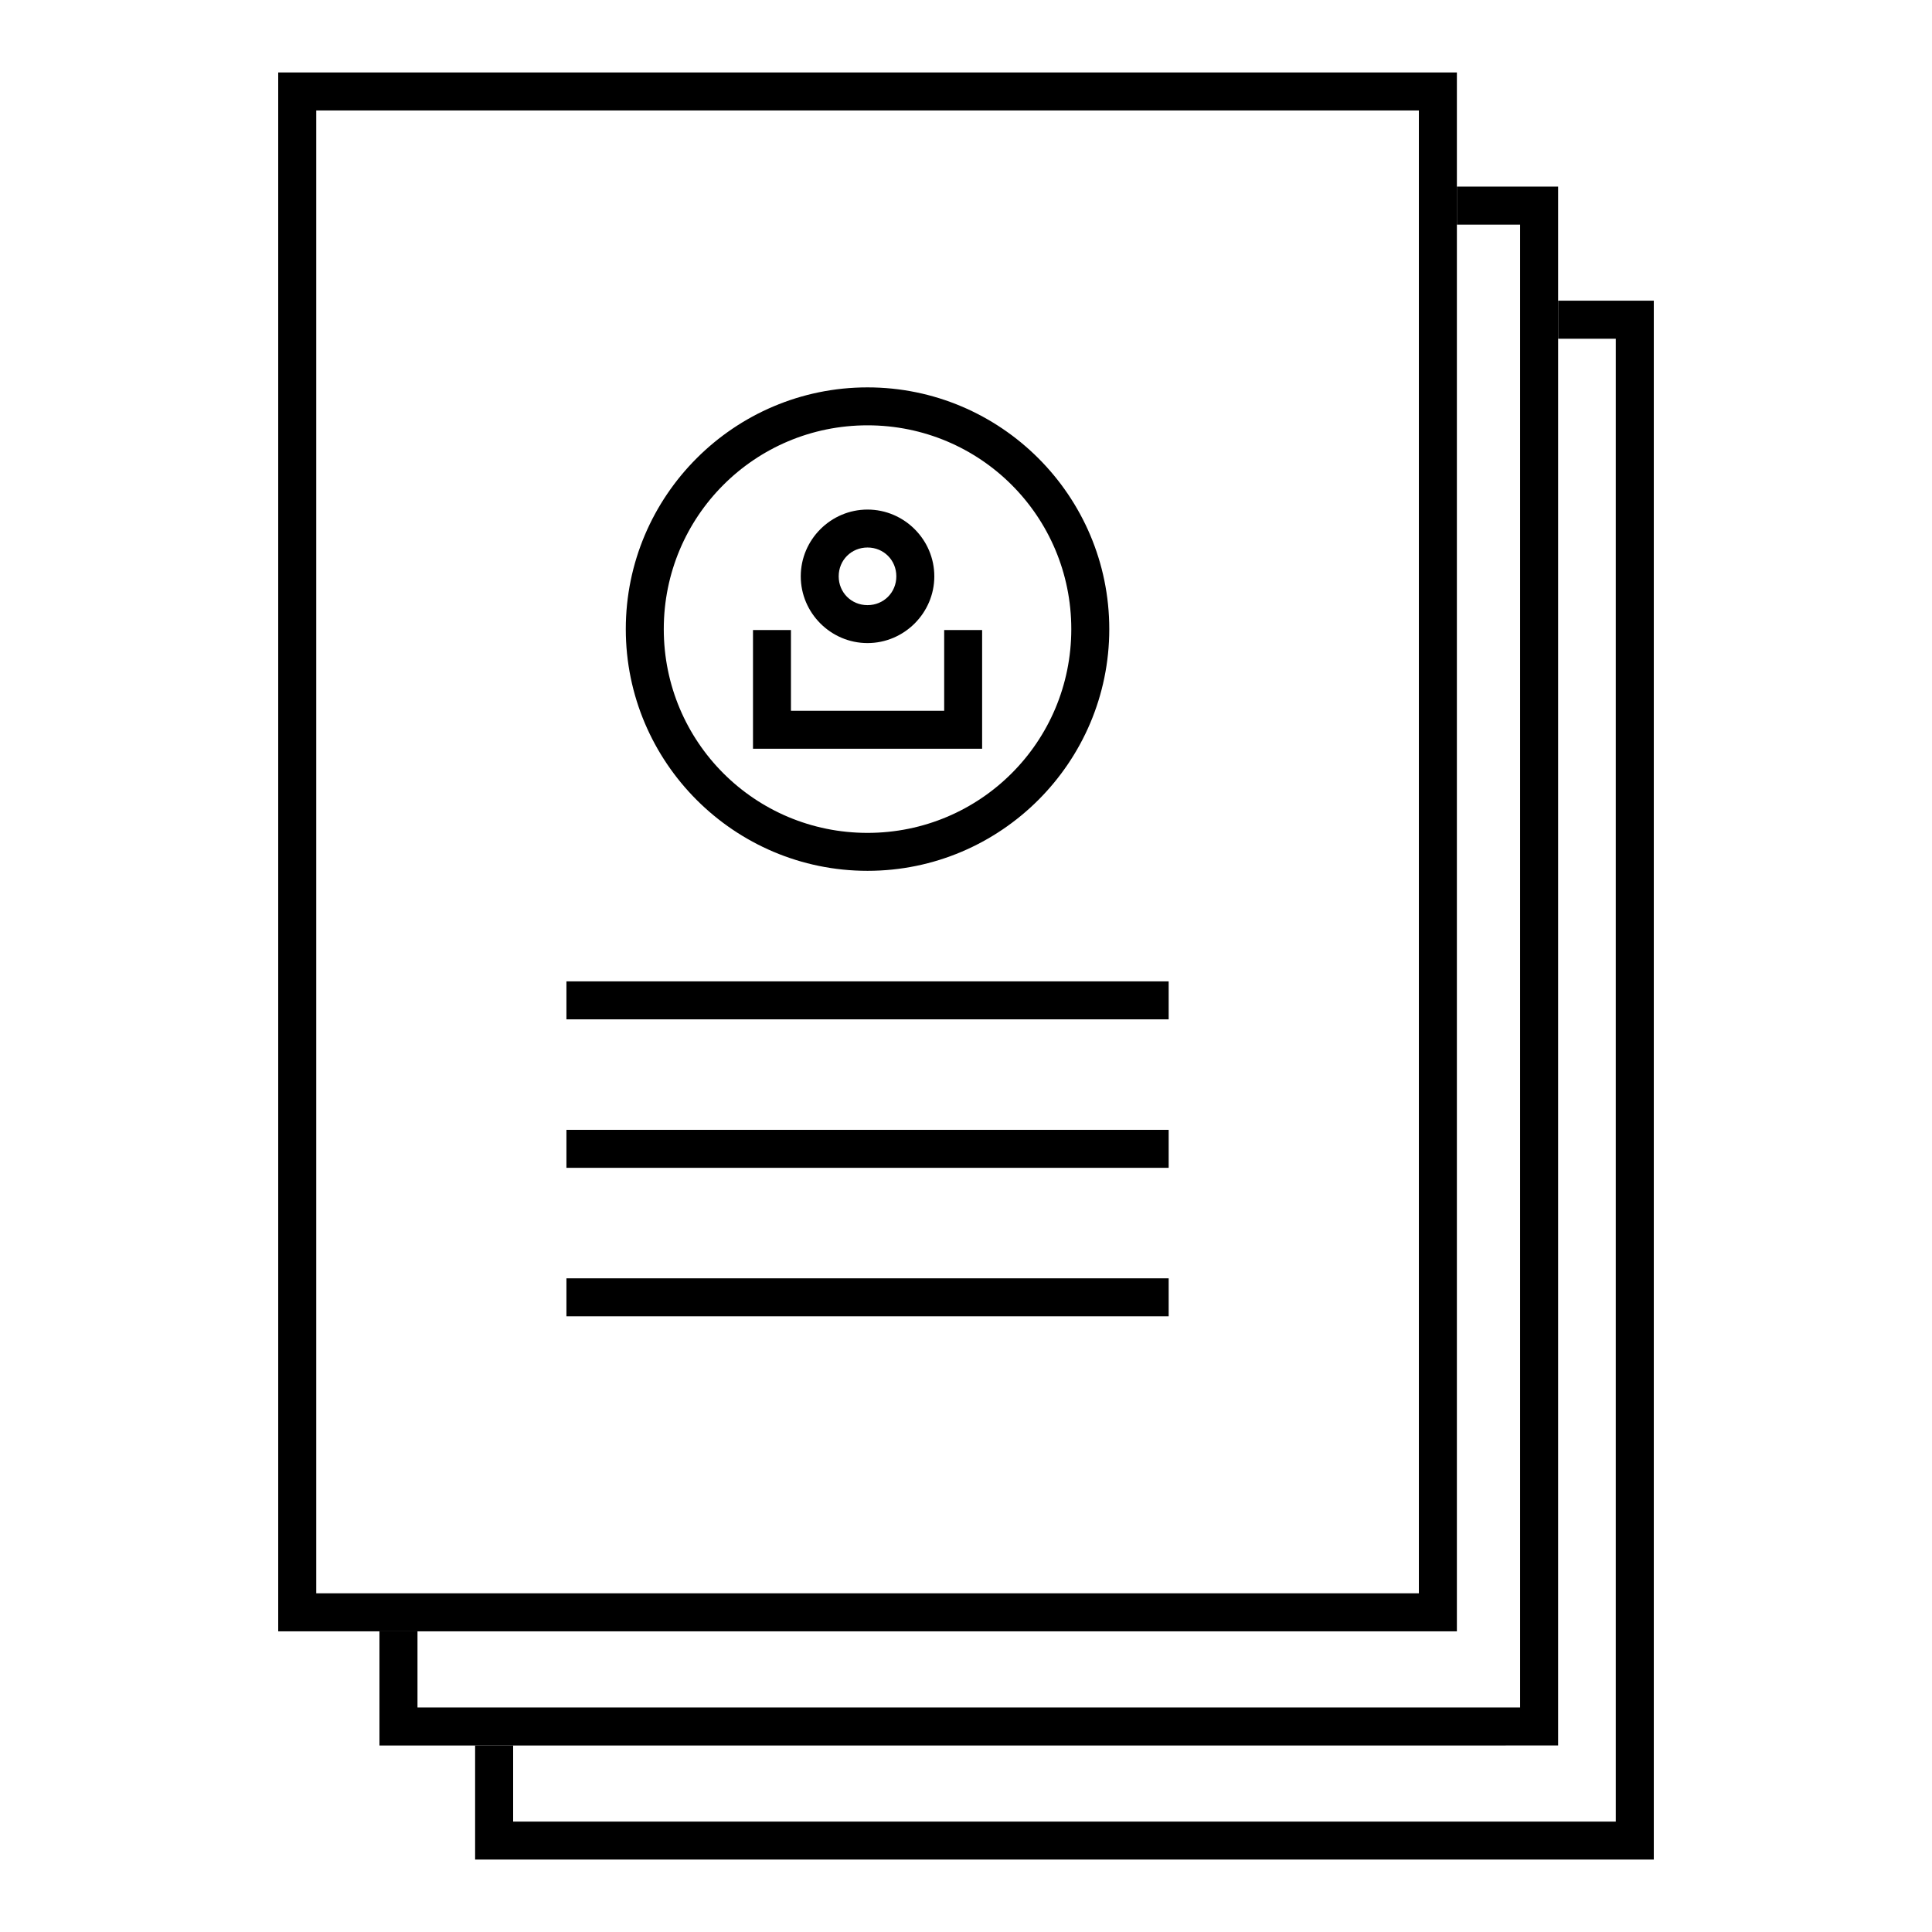
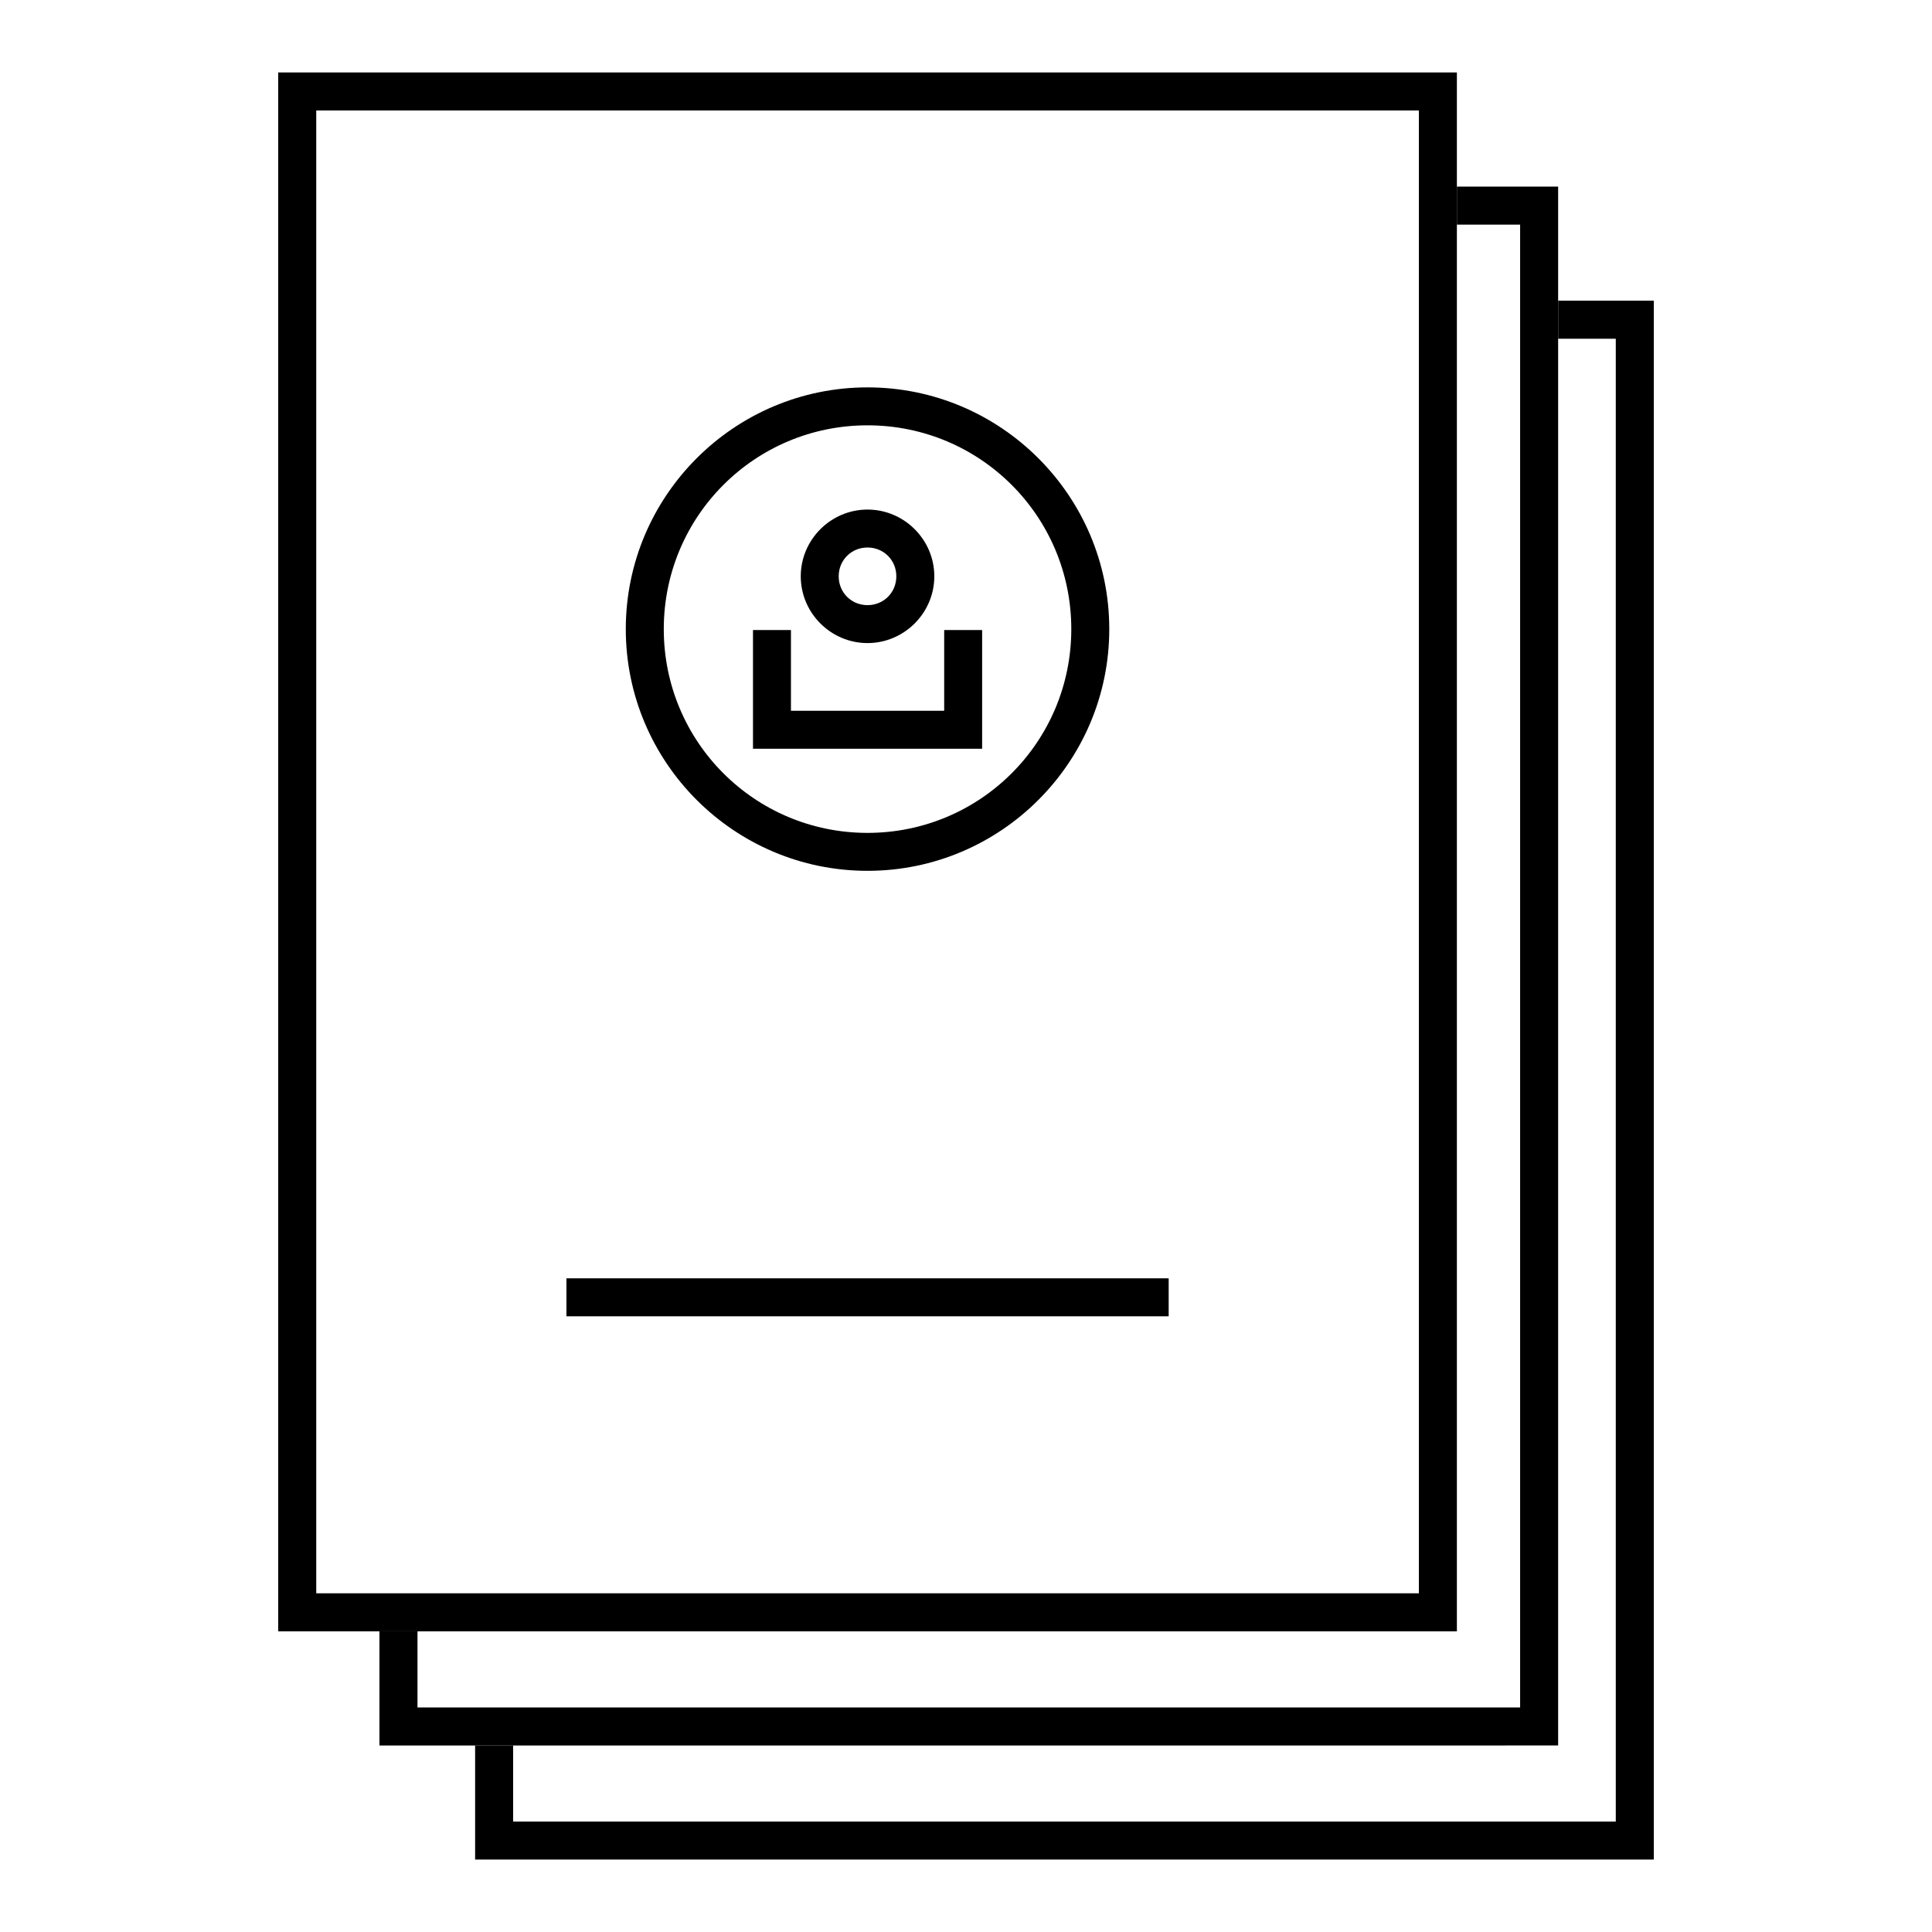
<svg xmlns="http://www.w3.org/2000/svg" fill="#000000" width="800px" height="800px" version="1.1" viewBox="144 144 512 512">
  <g>
    <path d="m269.91 636.81v-30.238h10.078v20.164h292.21v-392.97h-15.273v-10.078h25.348v413.12z" fill-rule="evenodd" />
    <path d="m244.56 606.57v-30.258h10.078v20.184h292.21v-392.97h-16.758v-10.078h26.832v413.12z" fill-rule="evenodd" />
    <path d="m217.73 576.32v-413.12h312.36v413.12zm10.078-10.078h292.21v-392.97h-292.21z" fill-rule="evenodd" />
-     <path d="m294.11 404.07v10.066h159.6v-10.066z" fill-rule="evenodd" />
-     <path d="m294.11 443.42v10.066h159.6v-10.066z" fill-rule="evenodd" />
    <path d="m343.55 310.96v31.461h60.723v-31.457h-10.055v21.391h-40.609v-21.391h-10.055z" />
    <path d="m373.9 279.04c-9.723 0-17.691 7.973-17.691 17.691 0 9.723 7.973 17.691 17.691 17.691s17.703-7.973 17.703-17.691c0-9.723-7.981-17.691-17.703-17.691zm0 10.055c4.289 0 7.637 3.348 7.637 7.637 0 4.289-3.348 7.637-7.637 7.637-4.289 0-7.637-3.348-7.637-7.637 0-4.289 3.348-7.637 7.637-7.637z" />
    <path d="m373.9 246.66c-35.32 0-64.059 28.738-64.059 64.059 0 35.32 28.738 64.059 64.059 64.059 35.32 0 64.07-28.738 64.07-64.059 0-35.32-28.746-64.059-64.07-64.059zm0 10.055c29.883 0 54.004 24.117 54.004 54.004 0 29.883-24.117 54.004-54.004 54.004-29.883 0-53.992-24.117-53.992-54.004 0-29.883 24.109-54.004 53.992-54.004z" />
    <path d="m294.11 482.77v10.066h159.6v-10.066z" fill-rule="evenodd" />
  </g>
</svg>